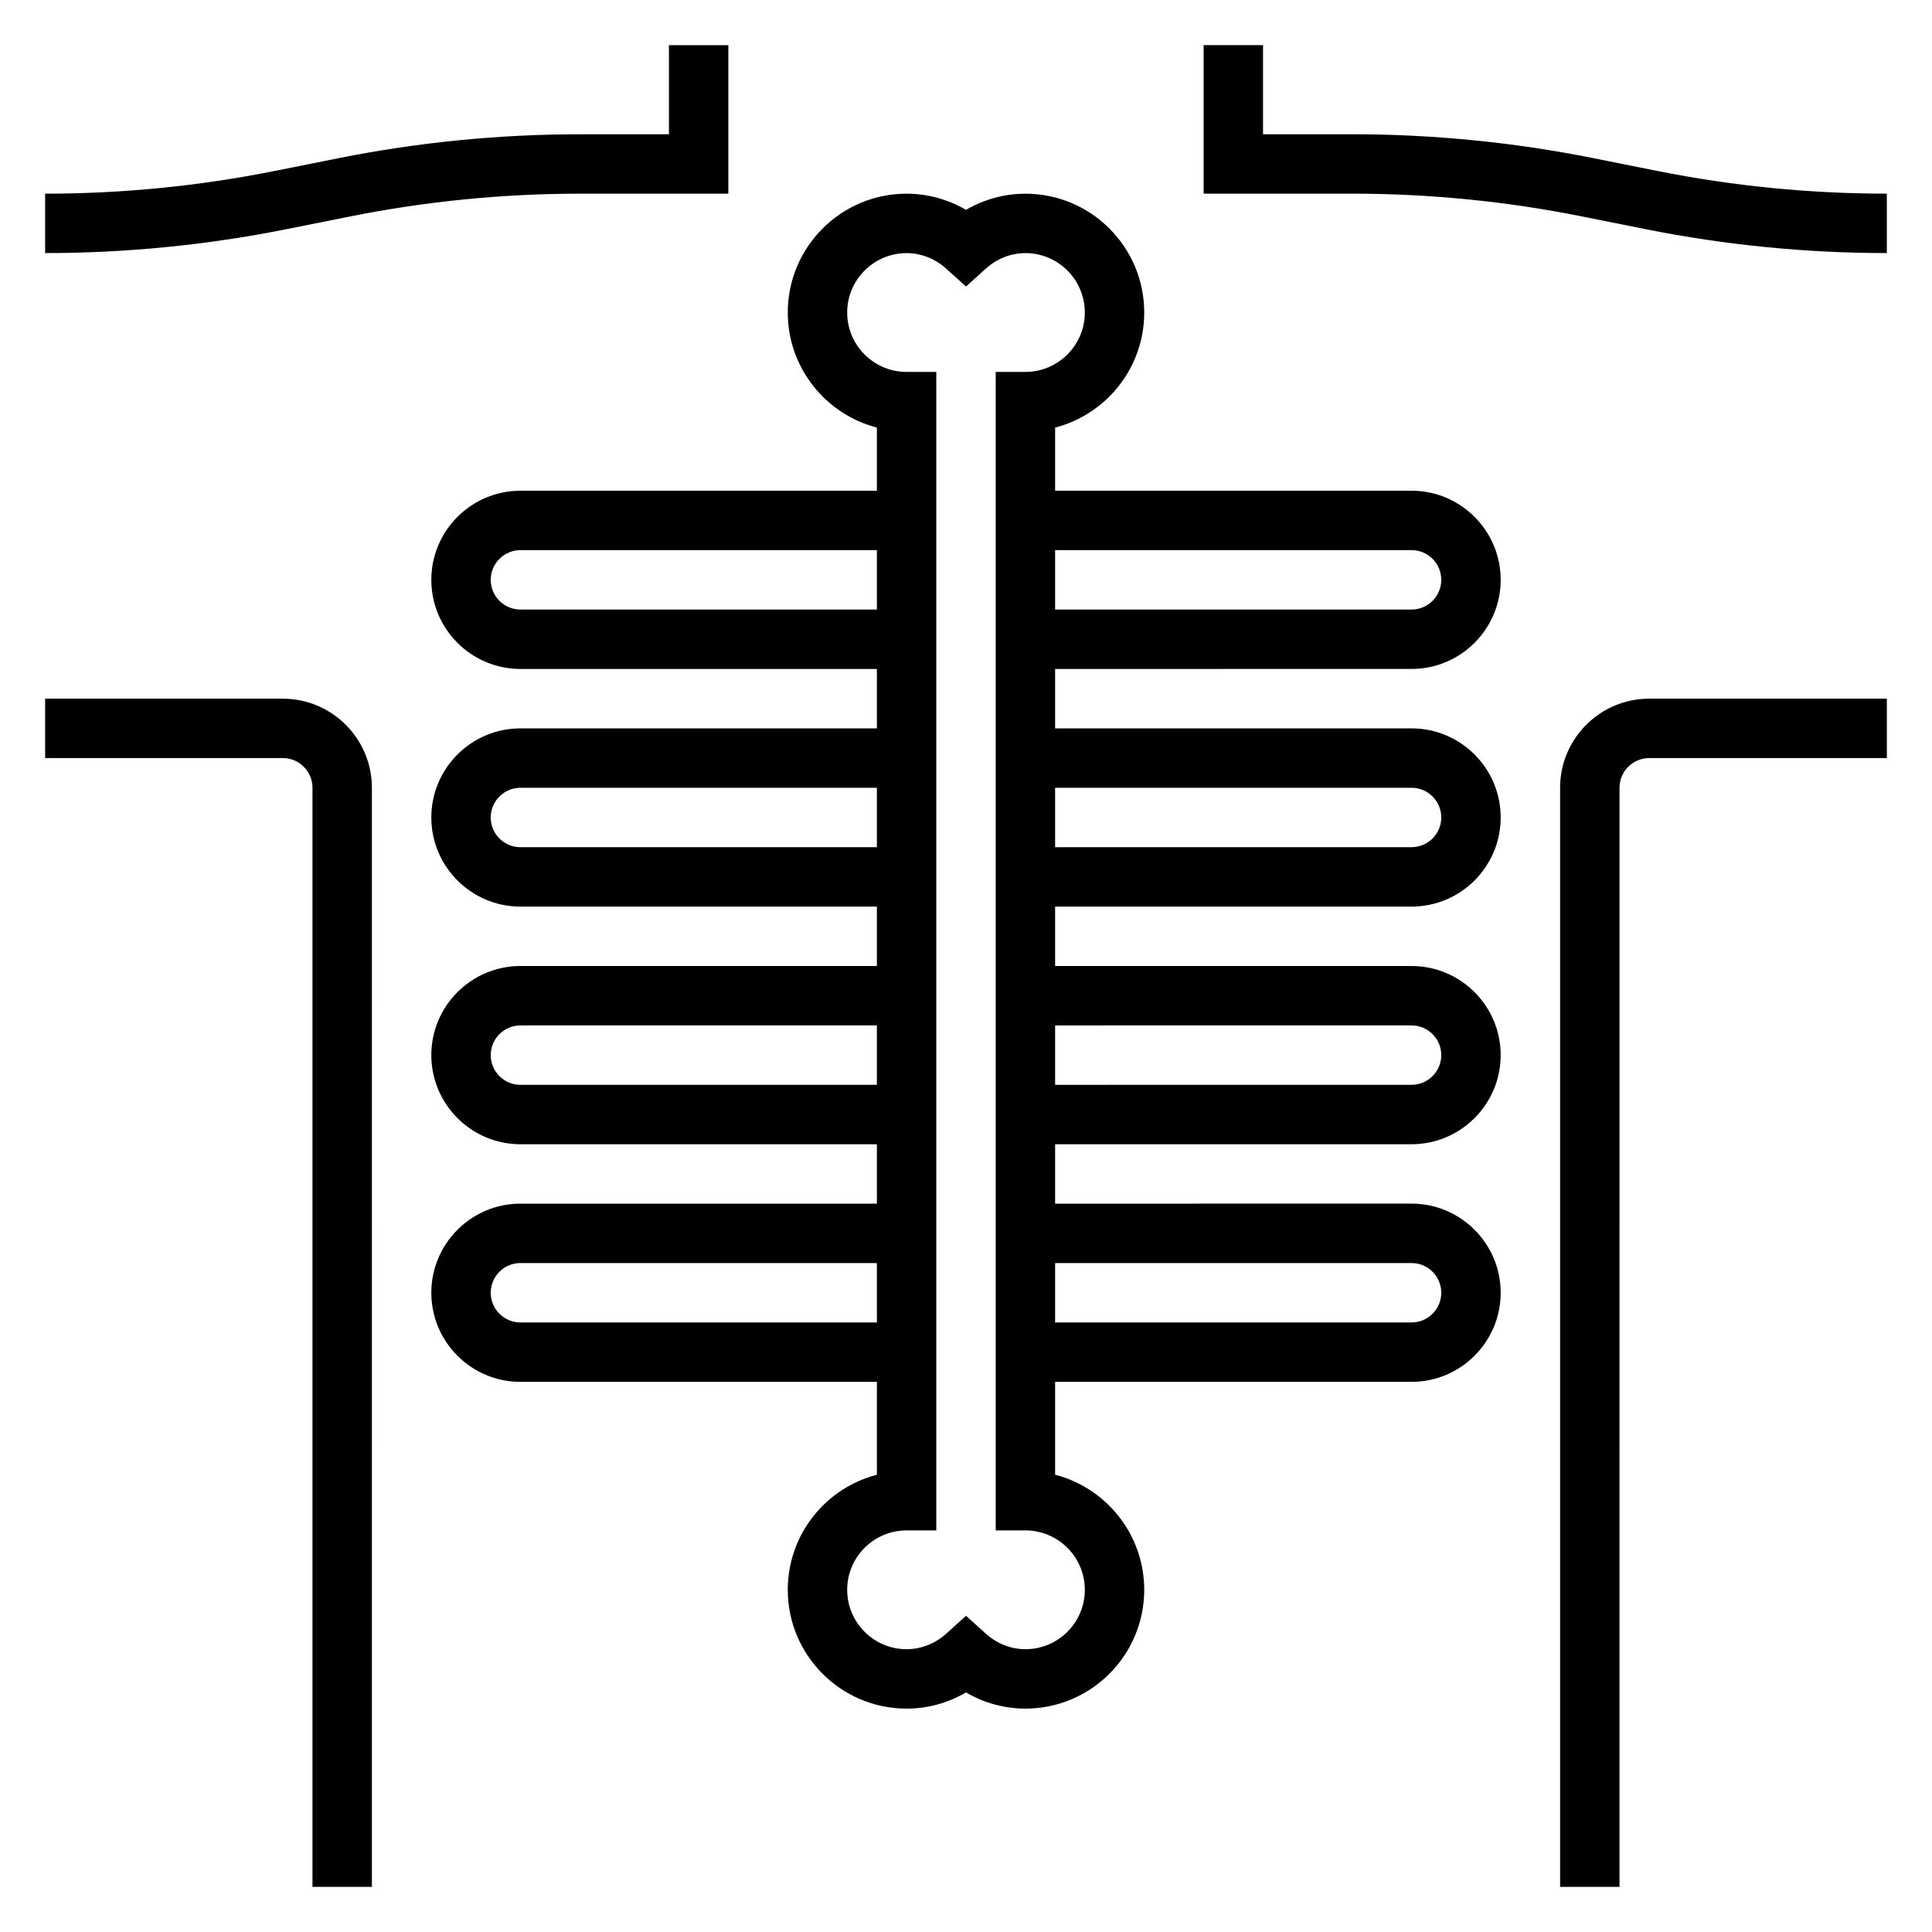
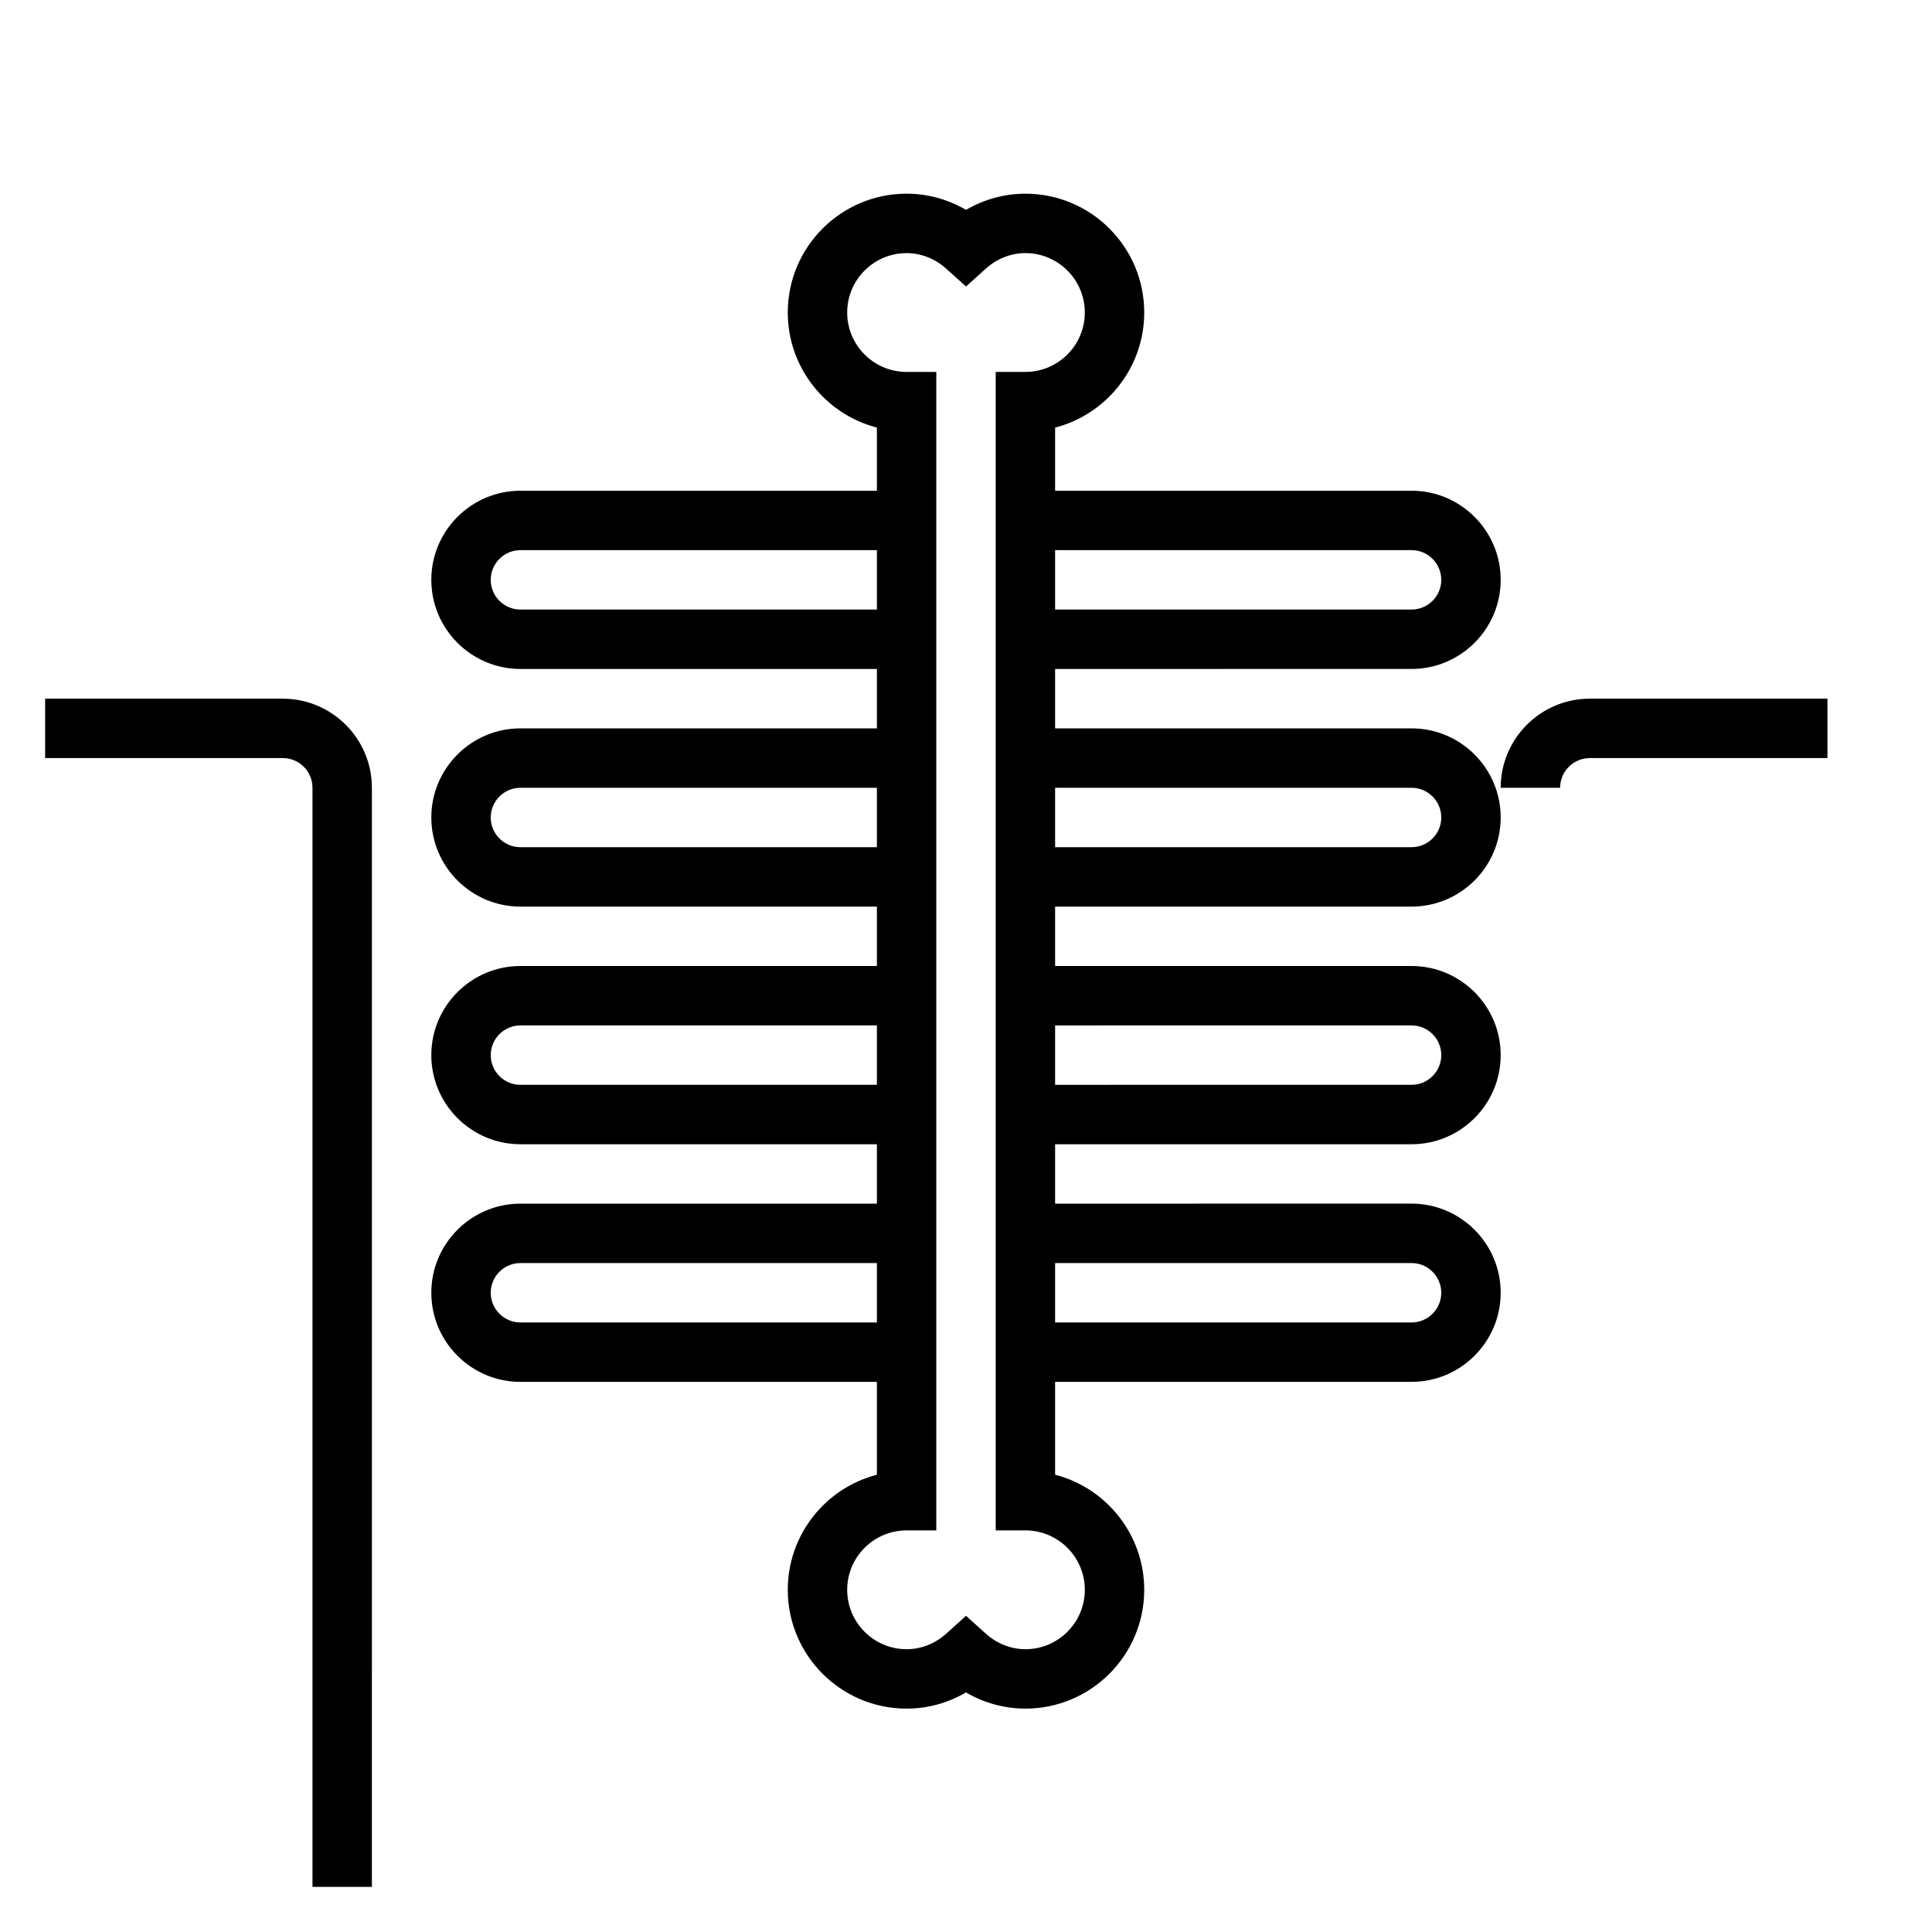
<svg xmlns="http://www.w3.org/2000/svg" fill="#000000" width="800px" height="800px" version="1.1" viewBox="144 144 512 512">
  <g>
-     <path d="m236.84 201.35c19.977-4 40.438-6.023 60.82-6.023h39.359v-39.359h-15.742v23.617h-23.617c-21.418 0-42.918 2.133-63.906 6.328l-16.973 3.394c-19.98 4-40.438 6.019-60.82 6.019v15.742c21.418 0 42.918-2.133 63.906-6.328z" />
-     <path d="m583.21 189.3-16.973-3.394c-20.984-4.195-42.484-6.328-63.902-6.328h-23.617v-23.617h-15.742v39.359h39.359c20.379 0 40.84 2.023 60.82 6.023l16.973 3.394c20.984 4.195 42.484 6.328 63.902 6.328v-15.746c-20.379 0-40.84-2.019-60.82-6.019z" />
    <path d="m218.94 329.15h-62.977v15.742h62.977c4.344 0 7.871 3.535 7.871 7.871v291.27h15.742l0.004-291.26c0-13.02-10.598-23.617-23.617-23.617z" />
-     <path d="m557.44 352.77v291.27h15.742l0.004-291.27c0-4.336 3.527-7.871 7.871-7.871h62.977v-15.742h-62.977c-13.02-0.004-23.617 10.594-23.617 23.613z" />
+     <path d="m557.44 352.77v291.27l0.004-291.27c0-4.336 3.527-7.871 7.871-7.871h62.977v-15.742h-62.977c-13.02-0.004-23.617 10.594-23.617 23.613z" />
    <path d="m518.08 321.28c13.02 0 23.617-10.598 23.617-23.617 0-13.02-10.598-23.617-23.617-23.617l-94.465 0.004v-16.734c13.57-3.504 23.617-15.848 23.617-30.496 0-17.367-14.121-31.488-31.488-31.488-5.551 0-10.973 1.496-15.742 4.289-4.773-2.797-10.195-4.293-15.746-4.293-17.367 0-31.488 14.121-31.488 31.488 0 14.641 10.043 26.984 23.617 30.496v16.738h-94.465c-13.02 0-23.617 10.598-23.617 23.617 0 13.02 10.598 23.617 23.617 23.617h94.465v15.742h-94.465c-13.02 0-23.617 10.598-23.617 23.617s10.598 23.617 23.617 23.617h94.465v15.742h-94.465c-13.02 0-23.617 10.598-23.617 23.617 0 13.02 10.598 23.617 23.617 23.617h94.465v15.742h-94.465c-13.02 0-23.617 10.598-23.617 23.617s10.598 23.617 23.617 23.617h94.465v24.609c-13.57 3.504-23.617 15.848-23.617 30.496 0 17.367 14.121 31.488 31.488 31.488 5.551 0 10.973-1.496 15.742-4.289 4.773 2.789 10.195 4.285 15.746 4.285 17.367 0 31.488-14.121 31.488-31.488 0-14.641-10.043-26.984-23.617-30.496v-24.609h94.465c13.02 0 23.617-10.598 23.617-23.617 0-13.02-10.598-23.617-23.617-23.617l-94.465 0.004v-15.742h94.465c13.02 0 23.617-10.598 23.617-23.617 0-13.02-10.598-23.617-23.617-23.617h-94.465v-15.742h94.465c13.02 0 23.617-10.598 23.617-23.617s-10.598-23.617-23.617-23.617h-94.465v-15.742zm0-31.488c4.344 0 7.871 3.535 7.871 7.871 0 4.336-3.527 7.871-7.871 7.871l-94.465 0.004v-15.742zm-236.16 15.746c-4.344 0-7.871-3.535-7.871-7.871 0-4.336 3.527-7.871 7.871-7.871h94.465v15.742zm0 62.977c-4.344 0-7.871-3.535-7.871-7.871s3.527-7.871 7.871-7.871h94.465v15.742zm0 62.977c-4.344 0-7.871-3.535-7.871-7.871 0-4.336 3.527-7.871 7.871-7.871h94.465v15.742zm0 62.973c-4.344 0-7.871-3.535-7.871-7.871 0-4.336 3.527-7.871 7.871-7.871h94.465v15.742zm149.57 70.852c0 8.684-7.062 15.742-15.742 15.742-3.816 0-7.535-1.457-10.477-4.102l-5.269-4.746-5.266 4.746c-2.945 2.644-6.66 4.102-10.48 4.102-8.684 0-15.742-7.062-15.742-15.742 0-8.684 7.062-15.742 15.742-15.742h7.871v-307.01h-7.871c-8.684 0-15.742-7.062-15.742-15.742 0-8.684 7.062-15.742 15.742-15.742 3.816 0 7.535 1.457 10.477 4.102l5.269 4.742 5.266-4.746c2.945-2.644 6.66-4.102 10.477-4.102 8.684 0 15.742 7.062 15.742 15.742 0 8.684-7.062 15.742-15.742 15.742h-7.871v307.01h7.871c8.684 0.004 15.746 7.066 15.746 15.75zm86.59-86.594c4.344 0 7.871 3.535 7.871 7.871 0 4.336-3.527 7.871-7.871 7.871h-94.465v-15.742zm0-62.977c4.344 0 7.871 3.535 7.871 7.871 0 4.336-3.527 7.871-7.871 7.871l-94.465 0.004v-15.742zm0-62.977c4.344 0 7.871 3.535 7.871 7.871 0 4.336-3.527 7.871-7.871 7.871l-94.465 0.004v-15.742z" />
  </g>
</svg>